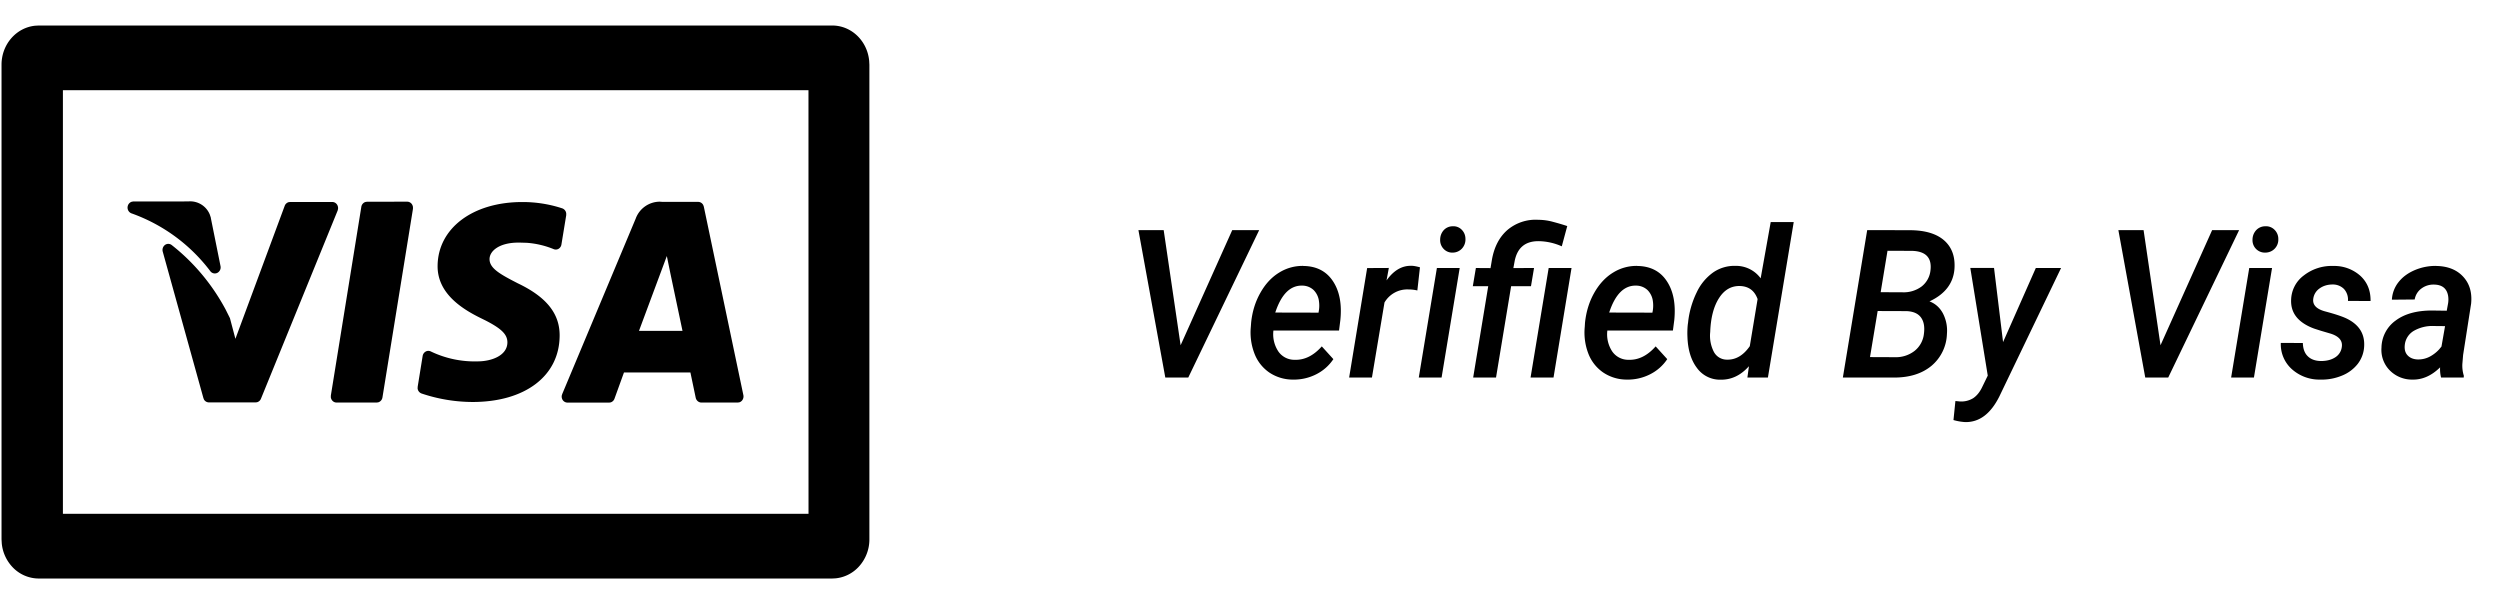
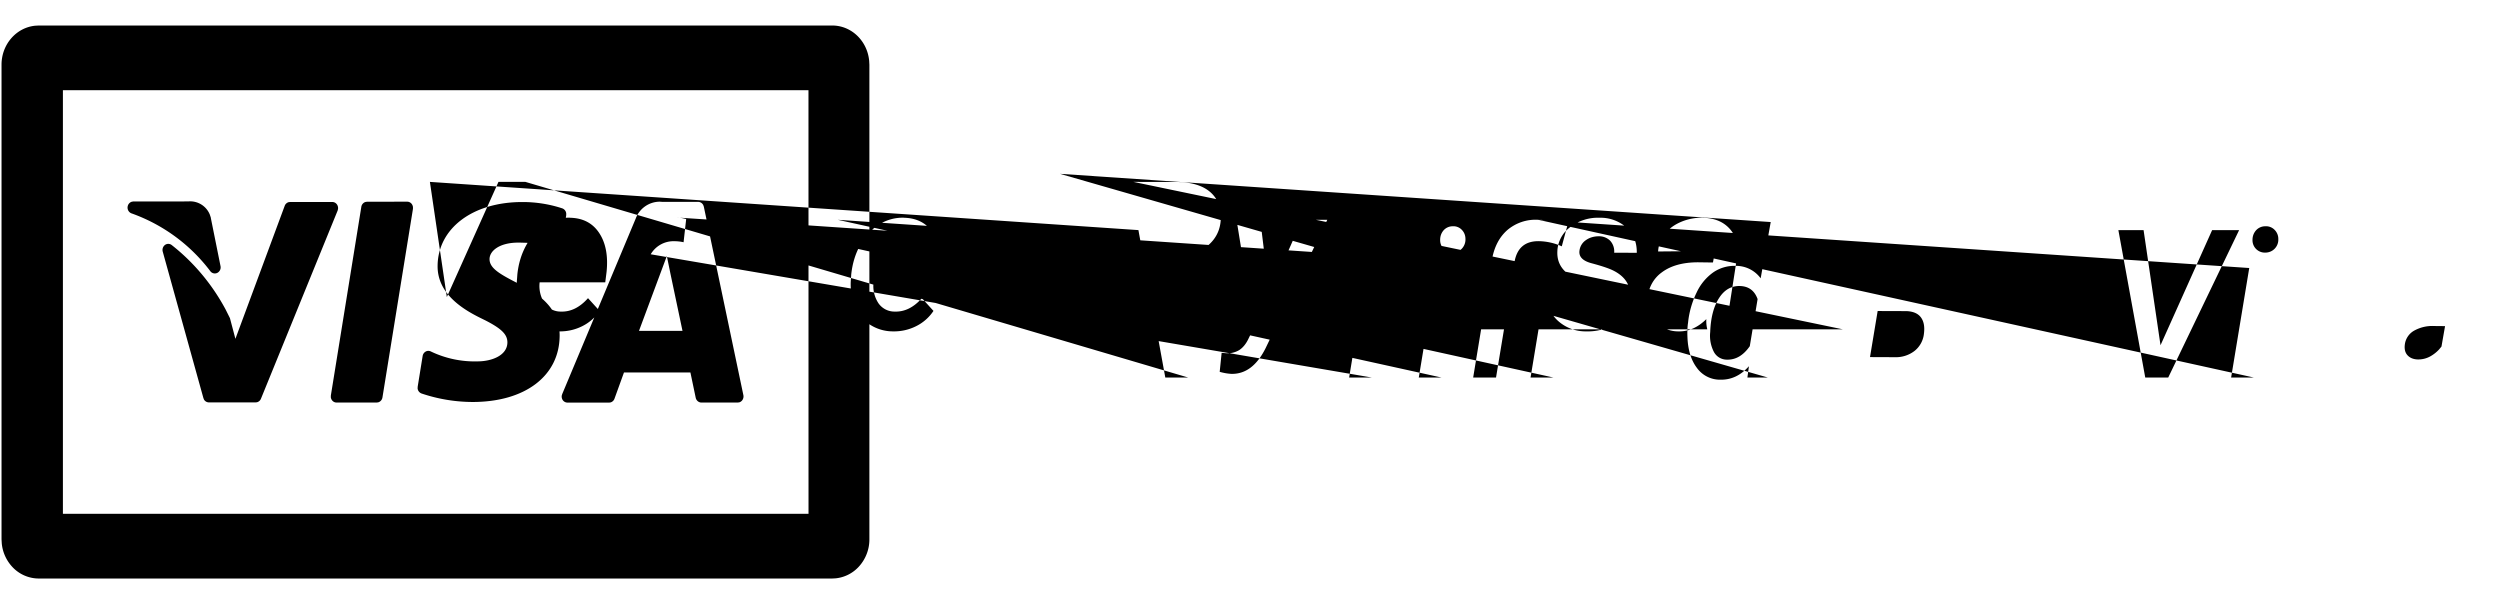
<svg xmlns="http://www.w3.org/2000/svg" width="49" height="12" viewBox="0 0 49 12">
  <g>
    <g>
      <g />
      <g>
-         <path d="M3.69 3.948a.415.415 0 0 1 .422.257l.02.06v.006l.19.944a.121.121 0 0 1-.064.134.11.11 0 0 1-.138-.037A3.34 3.34 0 0 0 2.572 4.18a.121.121 0 0 1-.07-.132.119.119 0 0 1 .077-.093l.03-.006zm9.38 1.07l-.546 1.467h.853l-.238-1.129zM10.235 3.96c.265-.001.53.04.783.123a.118.118 0 0 1 .08.1v.035l-.094.574a.12.12 0 0 1-.055.084.108.108 0 0 1-.097.007 1.714 1.714 0 0 0-.527-.124l-.136-.004h-.03c-.371 0-.564.163-.564.324 0 .182.21.297.554.474.563.268.824.596.82 1.029-.005.787-.678 1.297-1.706 1.297a3.168 3.168 0 0 1-1.002-.167.119.119 0 0 1-.076-.1l.002-.035.097-.6a.12.12 0 0 1 .057-.085.108.108 0 0 1 .098-.006c.288.139.603.206.92.197.28 0 .583-.116.586-.37.001-.154-.108-.267-.425-.43l-.083-.041c-.372-.181-.865-.486-.86-1.031.006-.736.688-1.251 1.658-1.251zm-3.722-.001c.038 0 .074.02.095.054a.125.125 0 0 1 .017.084l-.007.029-1.503 3.688a.115.115 0 0 1-.078.07l-.027.003h-.916a.112.112 0 0 1-.097-.058L3.986 7.8 3.19 4.933a.123.123 0 0 1 .045-.133.109.109 0 0 1 .133.005c.43.338.788.766 1.052 1.257l.087.174.107.405.966-2.606a.116.116 0 0 1 .079-.073l.027-.003zm1.467-.006c.034 0 .066.015.088.042.014.018.023.04.026.063v.035L7.496 7.79a.118.118 0 0 1-.08.095l-.032.005h-.787a.111.111 0 0 1-.087-.042.126.126 0 0 1-.026-.063l.001-.035.597-3.696a.118.118 0 0 1 .08-.095l.032-.005zm4.95 0l.06.004h.694c.043 0 .081.025.1.063l.011.031.775 3.693a.125.125 0 0 1-.022.101.113.113 0 0 1-.055.04l-.033.005h-.712c-.054 0-.1-.04-.112-.094l-.104-.496H12.23l-.186.514a.116.116 0 0 1-.079.074l-.027.003h-.816a.113.113 0 0 1-.095-.054.125.125 0 0 1-.016-.086l.009-.029 1.44-3.438a.505.505 0 0 1 .47-.331zm2.916-2.185H1.233v8.302h14.614zM16.311.5c.379 0 .69.304.725.694l.004.074v9.302a.79.79 0 0 1-.213.543.714.714 0 0 1-.444.222l-.072.004H.759a.71.71 0 0 1-.516-.226.786.786 0 0 1-.208-.457L.03 10.57V1.268c0-.4.29-.727.659-.764L.759.5zm12.162 3.935a.225.225 0 0 1 .179.07c.048.05.071.11.071.182a.26.26 0 0 1-.07.186.246.246 0 0 1-.176.078.229.229 0 0 1-.178-.069.244.244 0 0 1-.072-.18c0-.072.022-.134.066-.186a.237.237 0 0 1 .18-.081zm15.927 0a.232.232 0 0 1 .182.07.25.25 0 0 1 .073.182.253.253 0 0 1-.251.264.242.242 0 0 1-.255-.248c0-.073.023-.135.068-.187a.243.243 0 0 1 .183-.081zm-7.405.48l-.134.812.428.002a.587.587 0 0 0 .376-.115.46.46 0 0 0 .172-.312c.031-.247-.088-.376-.357-.385zm-4.923.683c-.237-.008-.414.168-.532.528l.847.002.008-.042c.009-.06.01-.12.002-.179a.372.372 0 0 0-.106-.222.326.326 0 0 0-.219-.087zm-6.544 0c-.237-.008-.414.168-.533.528l.848.002.007-.042c.01-.06.01-.12.002-.179a.372.372 0 0 0-.105-.222.326.326 0 0 0-.22-.087zm11.274.498l-.15.903.493.002a.594.594 0 0 0 .38-.123.494.494 0 0 0 .184-.337c.018-.137-.002-.243-.059-.32-.057-.077-.152-.118-.284-.123zm-2.697-.49c-.171-.005-.309.074-.413.238-.105.164-.162.386-.172.665a.69.69 0 0 0 .073.39.287.287 0 0 0 .255.15c.173.005.322-.083.448-.264l.153-.923c-.06-.166-.174-.25-.344-.256zm13.604.784a.73.73 0 0 0-.404.098.363.363 0 0 0-.171.271c-.01.088.008.156.055.206.047.05.112.077.196.08a.48.48 0 0 0 .262-.068.696.696 0 0 0 .161-.13l.045-.055.07-.4zm-5.695-1.88l.332 2.257 1.012-2.257h.529l-1.39 2.89h-.45l-.527-2.89zM30.15 4.308c.099.001.195.014.288.04.094.025.188.052.28.083l-.107.397a1.15 1.15 0 0 0-.45-.101c-.266-.003-.425.13-.475.397l-.024.13.405-.001-.06.357h-.389l-.296 1.79h-.448l.295-1.79h-.302l.06-.357.287.002.027-.161c.044-.252.145-.447.304-.586a.856.856 0 0 1 .605-.2zm14.382.945L44.177 7.4h-.447l.355-2.147zm-15.922 0L28.255 7.4h-.447l.355-2.147zm-5.802-.743l.332 2.257 1.012-2.257h.528L23.29 7.4h-.45l-.527-2.89zm7.994.743L30.449 7.4h-.45l.355-2.147zm-3.143-.044c.041 0 .099.01.172.03l-.051.454a.786.786 0 0 0-.176-.02.517.517 0 0 0-.468.256L26.89 7.4h-.447l.353-2.146.425-.002-.045.244c.14-.195.3-.29.483-.286zm8.938-.699l.843.002c.297.002.52.07.67.204.149.134.215.32.197.558-.023.28-.186.492-.489.633.113.043.2.12.262.233a.737.737 0 0 1 .08.403.851.851 0 0 1-.303.627c-.185.153-.428.23-.73.23H36.12zm-4.5.703c.255.005.447.105.574.3.128.194.176.447.145.76l-.027.206h-1.285a.61.61 0 0 0 .098.413.382.382 0 0 0 .317.16c.193.007.37-.08.532-.263l.227.25a.873.873 0 0 1-.338.298.965.965 0 0 1-.459.103.826.826 0 0 1-.461-.141.794.794 0 0 1-.289-.37 1.149 1.149 0 0 1-.07-.521l.005-.082c.023-.218.083-.414.182-.588.099-.174.222-.306.37-.396a.863.863 0 0 1 .479-.13zm-6.545 0c.256.005.447.105.575.3.128.194.176.447.144.76l-.026.206h-1.286a.61.61 0 0 0 .099.413.382.382 0 0 0 .317.16c.192.007.37-.08.532-.263l.227.25a.873.873 0 0 1-.338.298.965.965 0 0 1-.459.103.826.826 0 0 1-.462-.141.794.794 0 0 1-.288-.37 1.149 1.149 0 0 1-.071-.521l.006-.082c.022-.218.083-.414.182-.588.098-.174.221-.306.369-.396a.863.863 0 0 1 .48-.13zm20.18 0a.766.766 0 0 1 .53.192c.137.126.204.29.201.495l-.443-.002a.31.31 0 0 0-.078-.234.307.307 0 0 0-.222-.088c-.1 0-.185.026-.256.077a.29.29 0 0 0-.124.203c-.017.12.063.204.242.25.179.048.31.091.396.13.25.116.37.296.36.54a.612.612 0 0 1-.127.357.745.745 0 0 1-.316.232 1.034 1.034 0 0 1-.42.075.806.806 0 0 1-.555-.205.653.653 0 0 1-.216-.514l.432.002c.003.115.036.203.099.262.062.06.149.09.258.091.11 0 .203-.024.277-.072a.279.279 0 0 0 .129-.2c.021-.13-.06-.221-.243-.272l-.163-.048-.125-.04a1.077 1.077 0 0 1-.086-.034c-.26-.117-.385-.294-.376-.532a.613.613 0 0 1 .25-.48.886.886 0 0 1 .577-.185zm2.026 0c.223.005.397.076.521.211.125.136.176.311.155.527l-.157 1.006-.015.179a.665.665 0 0 0 .029.228l-.002.036h-.444a.668.668 0 0 1-.019-.2c-.168.165-.35.245-.545.24a.61.61 0 0 1-.441-.18.57.57 0 0 1-.163-.446.666.666 0 0 1 .28-.533c.175-.13.412-.195.709-.195l.29.004.027-.147a.466.466 0 0 0 0-.145c-.025-.143-.115-.216-.27-.22a.393.393 0 0 0-.252.076.332.332 0 0 0-.133.216l-.447.004a.605.605 0 0 1 .134-.349c.08-.1.187-.177.32-.233a1.04 1.04 0 0 1 .423-.08zm-12.601-.861L34.651 7.4h-.402l.03-.222c-.16.18-.347.269-.562.264a.556.556 0 0 1-.458-.232c-.114-.151-.176-.353-.185-.604a1.677 1.677 0 0 1 .006-.24l.006-.042a1.76 1.76 0 0 1 .17-.595.995.995 0 0 1 .329-.394.733.733 0 0 1 .434-.124.597.597 0 0 1 .49.244l.197-1.103zm3.926.9l.177 1.453.642-1.452h.495l-1.21 2.518c-.17.339-.391.506-.667.502a1.044 1.044 0 0 1-.232-.04l.038-.373.081.008a.443.443 0 0 0 .268-.064c.07-.047.13-.12.177-.22l.108-.222-.342-2.11z" />
+         <path d="M3.69 3.948a.415.415 0 0 1 .422.257l.02.06v.006l.19.944a.121.121 0 0 1-.064.134.11.11 0 0 1-.138-.037A3.34 3.34 0 0 0 2.572 4.18a.121.121 0 0 1-.07-.132.119.119 0 0 1 .077-.093l.03-.006zm9.38 1.07l-.546 1.467h.853l-.238-1.129zM10.235 3.96c.265-.001.53.04.783.123a.118.118 0 0 1 .08.1v.035l-.094.574a.12.12 0 0 1-.055.084.108.108 0 0 1-.097.007 1.714 1.714 0 0 0-.527-.124l-.136-.004h-.03c-.371 0-.564.163-.564.324 0 .182.21.297.554.474.563.268.824.596.82 1.029-.005.787-.678 1.297-1.706 1.297a3.168 3.168 0 0 1-1.002-.167.119.119 0 0 1-.076-.1l.002-.035.097-.6a.12.12 0 0 1 .057-.085.108.108 0 0 1 .098-.006c.288.139.603.206.92.197.28 0 .583-.116.586-.37.001-.154-.108-.267-.425-.43l-.083-.041c-.372-.181-.865-.486-.86-1.031.006-.736.688-1.251 1.658-1.251zm-3.722-.001c.038 0 .074.02.095.054a.125.125 0 0 1 .017.084l-.007.029-1.503 3.688a.115.115 0 0 1-.078.07l-.027.003h-.916a.112.112 0 0 1-.097-.058L3.986 7.8 3.19 4.933a.123.123 0 0 1 .045-.133.109.109 0 0 1 .133.005c.43.338.788.766 1.052 1.257l.087.174.107.405.966-2.606a.116.116 0 0 1 .079-.073l.027-.003zm1.467-.006c.034 0 .066.015.088.042.014.018.023.04.026.063v.035L7.496 7.79a.118.118 0 0 1-.08.095l-.032.005h-.787a.111.111 0 0 1-.087-.042.126.126 0 0 1-.026-.063l.001-.035.597-3.696a.118.118 0 0 1 .08-.095l.032-.005zm4.95 0l.06.004h.694c.043 0 .081.025.1.063l.011.031.775 3.693a.125.125 0 0 1-.022.101.113.113 0 0 1-.055.04l-.033.005h-.712c-.054 0-.1-.04-.112-.094l-.104-.496H12.23l-.186.514a.116.116 0 0 1-.079.074l-.027.003h-.816a.113.113 0 0 1-.095-.054.125.125 0 0 1-.016-.086l.009-.029 1.44-3.438a.505.505 0 0 1 .47-.331zm2.916-2.185H1.233v8.302h14.614zM16.311.5c.379 0 .69.304.725.694l.004.074v9.302a.79.79 0 0 1-.213.543.714.714 0 0 1-.444.222l-.072.004H.759a.71.71 0 0 1-.516-.226.786.786 0 0 1-.208-.457L.03 10.57V1.268c0-.4.29-.727.659-.764L.759.5zm12.162 3.935a.225.225 0 0 1 .179.07c.048.05.071.11.071.182a.26.26 0 0 1-.07.186.246.246 0 0 1-.176.078.229.229 0 0 1-.178-.069.244.244 0 0 1-.072-.18c0-.072.022-.134.066-.186a.237.237 0 0 1 .18-.081zm15.927 0a.232.232 0 0 1 .182.07.25.25 0 0 1 .073.182.253.253 0 0 1-.251.264.242.242 0 0 1-.255-.248c0-.073.023-.135.068-.187a.243.243 0 0 1 .183-.081zm-7.405.48l-.134.812.428.002a.587.587 0 0 0 .376-.115.46.46 0 0 0 .172-.312c.031-.247-.088-.376-.357-.385zm-4.923.683c-.237-.008-.414.168-.532.528l.847.002.008-.042c.009-.06.01-.12.002-.179a.372.372 0 0 0-.106-.222.326.326 0 0 0-.219-.087zm-6.544 0c-.237-.008-.414.168-.533.528l.848.002.007-.042c.01-.06.01-.12.002-.179a.372.372 0 0 0-.105-.222.326.326 0 0 0-.22-.087zm11.274.498l-.15.903.493.002a.594.594 0 0 0 .38-.123.494.494 0 0 0 .184-.337c.018-.137-.002-.243-.059-.32-.057-.077-.152-.118-.284-.123zm-2.697-.49c-.171-.005-.309.074-.413.238-.105.164-.162.386-.172.665a.69.69 0 0 0 .073.39.287.287 0 0 0 .255.15c.173.005.322-.083.448-.264l.153-.923c-.06-.166-.174-.25-.344-.256zm13.604.784a.73.73 0 0 0-.404.098.363.363 0 0 0-.171.271c-.01.088.008.156.055.206.047.05.112.077.196.08a.48.48 0 0 0 .262-.068.696.696 0 0 0 .161-.13l.045-.055.07-.4zm-5.695-1.88l.332 2.257 1.012-2.257h.529l-1.39 2.89h-.45l-.527-2.89zM30.15 4.308c.099.001.195.014.288.04.094.025.188.052.28.083l-.107.397a1.15 1.15 0 0 0-.45-.101c-.266-.003-.425.13-.475.397l-.024.13.405-.001-.06.357h-.389l-.296 1.79h-.448l.295-1.79h-.302l.06-.357.287.002.027-.161c.044-.252.145-.447.304-.586a.856.856 0 0 1 .605-.2zL44.177 7.4h-.447l.355-2.147zm-15.922 0L28.255 7.4h-.447l.355-2.147zm-5.802-.743l.332 2.257 1.012-2.257h.528L23.29 7.4h-.45l-.527-2.89zm7.994.743L30.449 7.4h-.45l.355-2.147zm-3.143-.044c.041 0 .099.01.172.03l-.051.454a.786.786 0 0 0-.176-.02.517.517 0 0 0-.468.256L26.89 7.4h-.447l.353-2.146.425-.002-.045.244c.14-.195.3-.29.483-.286zm8.938-.699l.843.002c.297.002.52.07.67.204.149.134.215.32.197.558-.023.28-.186.492-.489.633.113.043.2.12.262.233a.737.737 0 0 1 .08.403.851.851 0 0 1-.303.627c-.185.153-.428.23-.73.23H36.12zm-4.5.703c.255.005.447.105.574.3.128.194.176.447.145.76l-.027.206h-1.285a.61.61 0 0 0 .098.413.382.382 0 0 0 .317.16c.193.007.37-.08.532-.263l.227.25a.873.873 0 0 1-.338.298.965.965 0 0 1-.459.103.826.826 0 0 1-.461-.141.794.794 0 0 1-.289-.37 1.149 1.149 0 0 1-.07-.521l.005-.082c.023-.218.083-.414.182-.588.099-.174.222-.306.37-.396a.863.863 0 0 1 .479-.13zm-6.545 0c.256.005.447.105.575.3.128.194.176.447.144.76l-.026.206h-1.286a.61.61 0 0 0 .099.413.382.382 0 0 0 .317.16c.192.007.37-.08.532-.263l.227.25a.873.873 0 0 1-.338.298.965.965 0 0 1-.459.103.826.826 0 0 1-.462-.141.794.794 0 0 1-.288-.37 1.149 1.149 0 0 1-.071-.521l.006-.082c.022-.218.083-.414.182-.588.098-.174.221-.306.369-.396a.863.863 0 0 1 .48-.13zm20.18 0a.766.766 0 0 1 .53.192c.137.126.204.29.201.495l-.443-.002a.31.31 0 0 0-.078-.234.307.307 0 0 0-.222-.088c-.1 0-.185.026-.256.077a.29.29 0 0 0-.124.203c-.017.12.063.204.242.25.179.048.31.091.396.13.25.116.37.296.36.54a.612.612 0 0 1-.127.357.745.745 0 0 1-.316.232 1.034 1.034 0 0 1-.42.075.806.806 0 0 1-.555-.205.653.653 0 0 1-.216-.514l.432.002c.003.115.036.203.099.262.062.06.149.09.258.091.11 0 .203-.024.277-.072a.279.279 0 0 0 .129-.2c.021-.13-.06-.221-.243-.272l-.163-.048-.125-.04a1.077 1.077 0 0 1-.086-.034c-.26-.117-.385-.294-.376-.532a.613.613 0 0 1 .25-.48.886.886 0 0 1 .577-.185zm2.026 0c.223.005.397.076.521.211.125.136.176.311.155.527l-.157 1.006-.015.179a.665.665 0 0 0 .029.228l-.002.036h-.444a.668.668 0 0 1-.019-.2c-.168.165-.35.245-.545.24a.61.61 0 0 1-.441-.18.57.57 0 0 1-.163-.446.666.666 0 0 1 .28-.533c.175-.13.412-.195.709-.195l.29.004.027-.147a.466.466 0 0 0 0-.145c-.025-.143-.115-.216-.27-.22a.393.393 0 0 0-.252.076.332.332 0 0 0-.133.216l-.447.004a.605.605 0 0 1 .134-.349c.08-.1.187-.177.32-.233a1.04 1.04 0 0 1 .423-.08zm-12.601-.861L34.651 7.4h-.402l.03-.222c-.16.18-.347.269-.562.264a.556.556 0 0 1-.458-.232c-.114-.151-.176-.353-.185-.604a1.677 1.677 0 0 1 .006-.24l.006-.042a1.76 1.76 0 0 1 .17-.595.995.995 0 0 1 .329-.394.733.733 0 0 1 .434-.124.597.597 0 0 1 .49.244l.197-1.103zm3.926.9l.177 1.453.642-1.452h.495l-1.21 2.518c-.17.339-.391.506-.667.502a1.044 1.044 0 0 1-.232-.04l.038-.373.081.008a.443.443 0 0 0 .268-.064c.07-.047.13-.12.177-.22l.108-.222-.342-2.11z" />
      </g>
    </g>
  </g>
</svg>